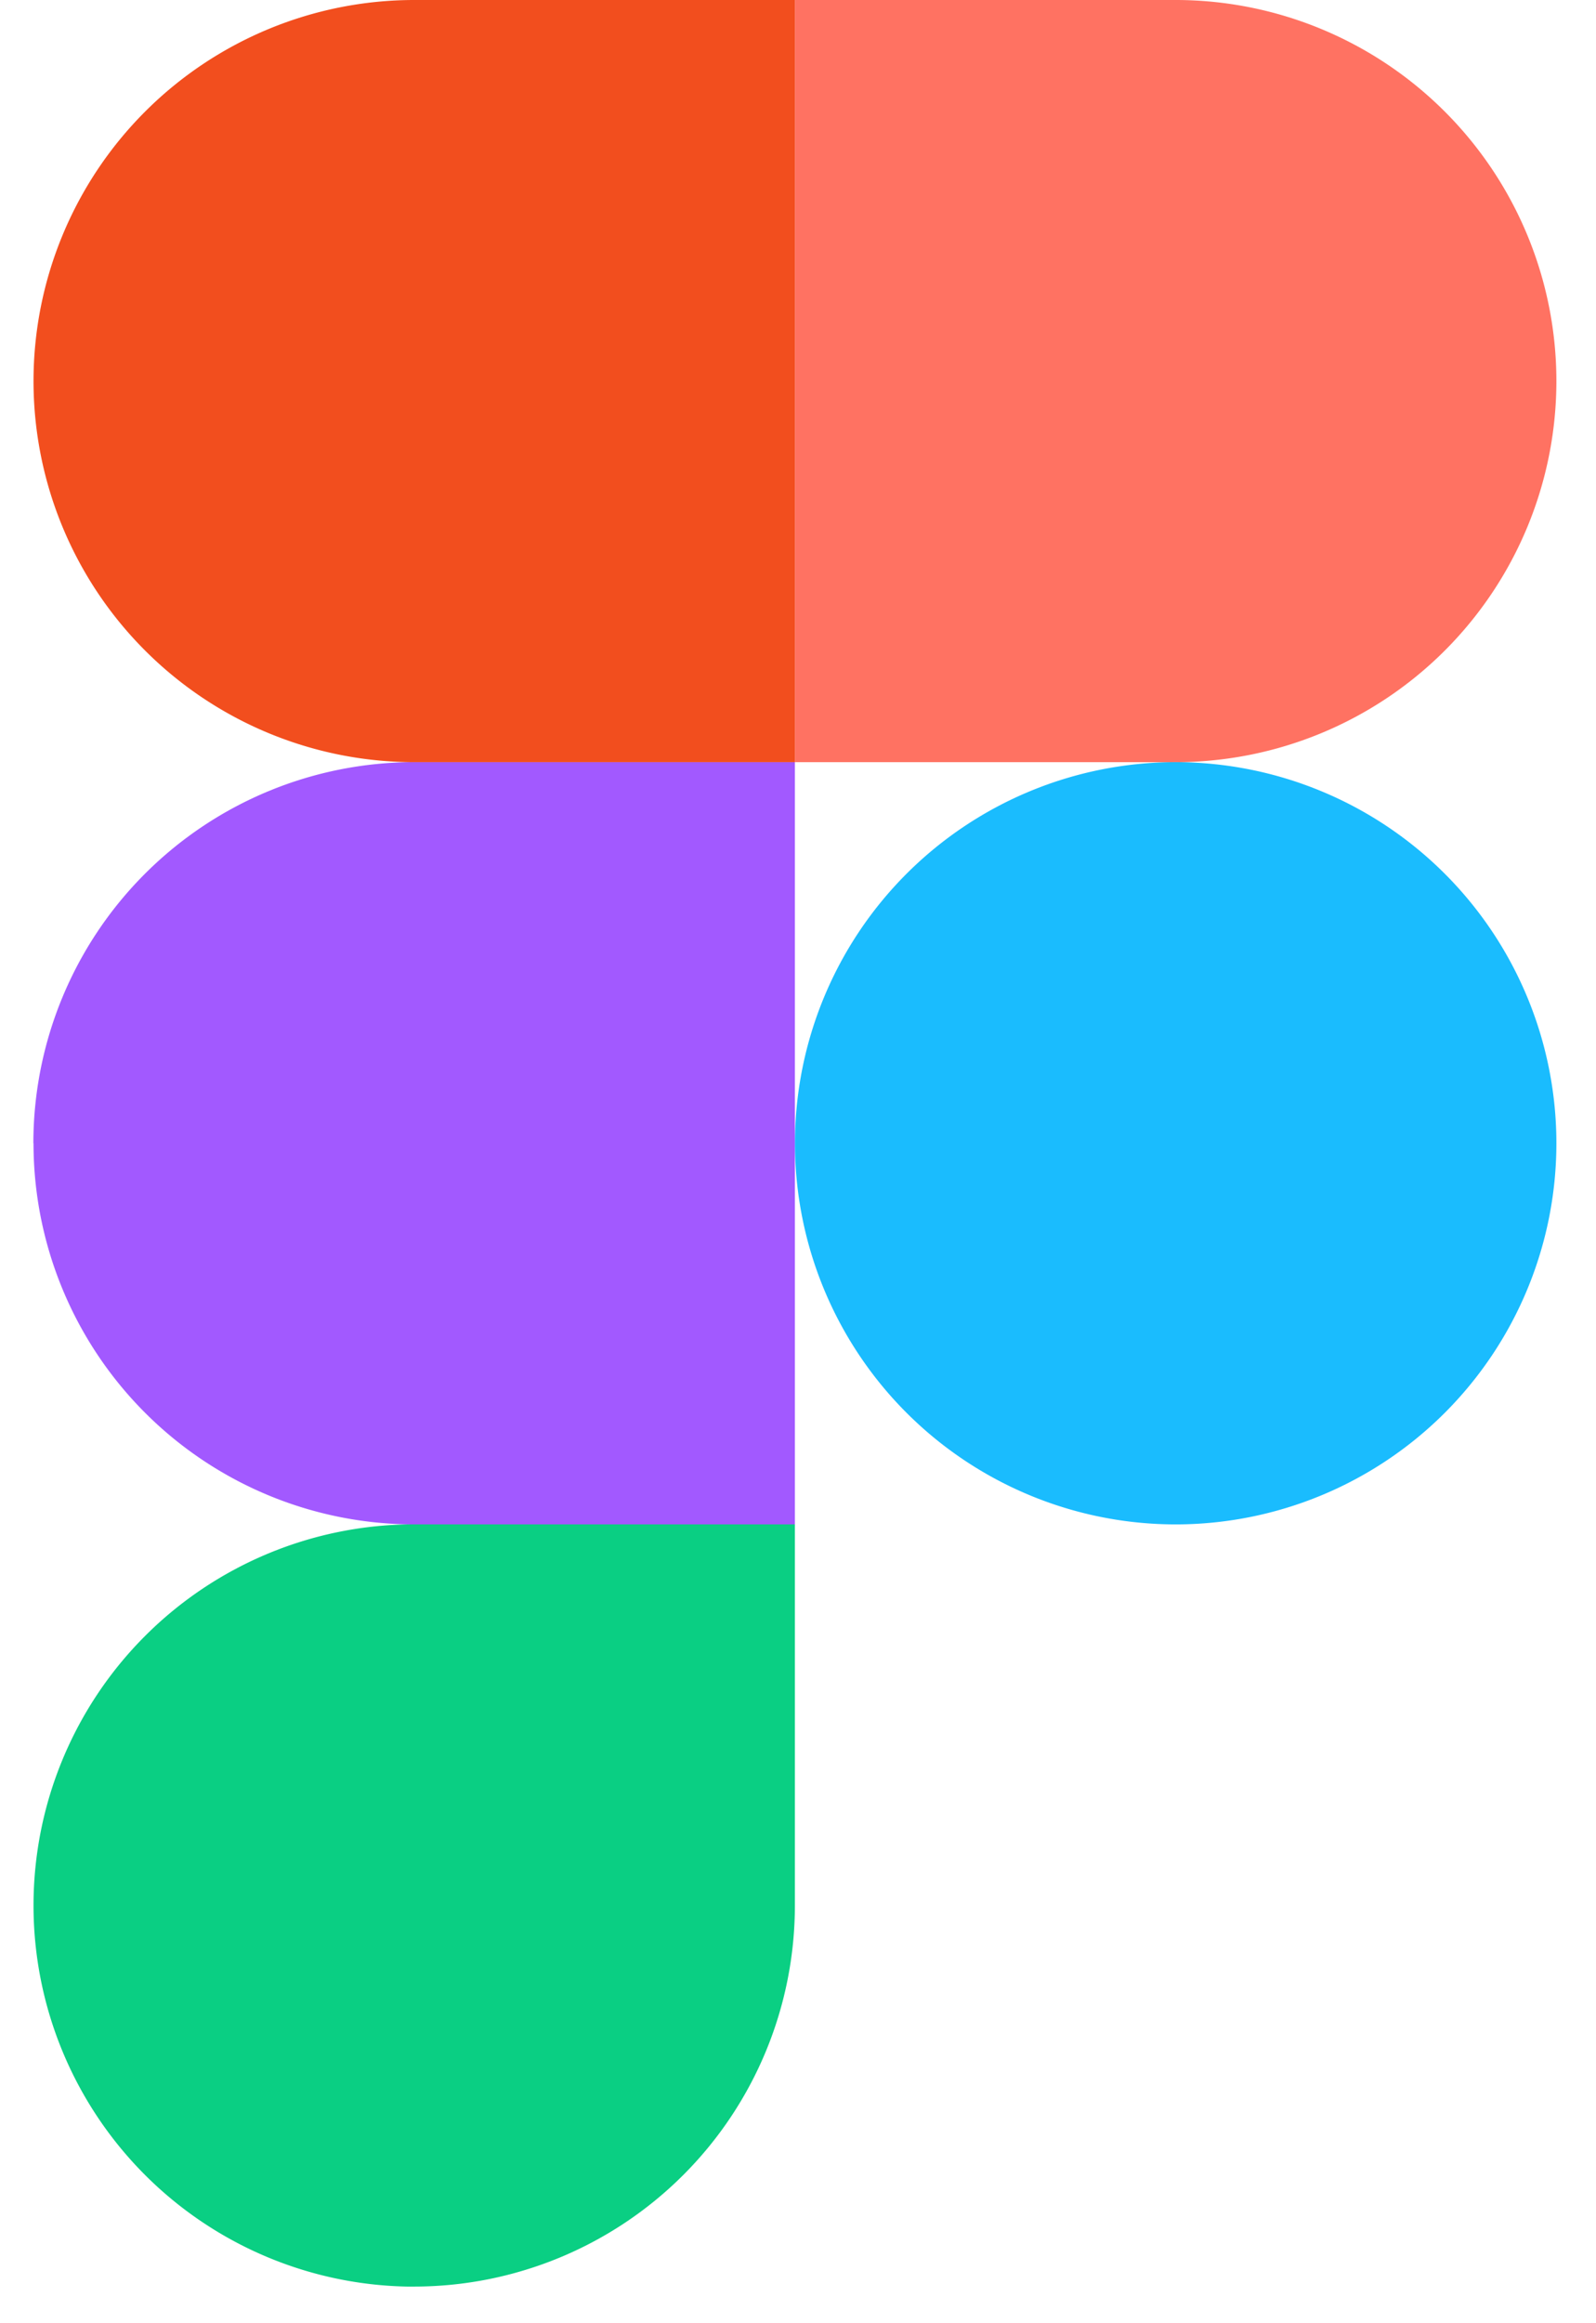
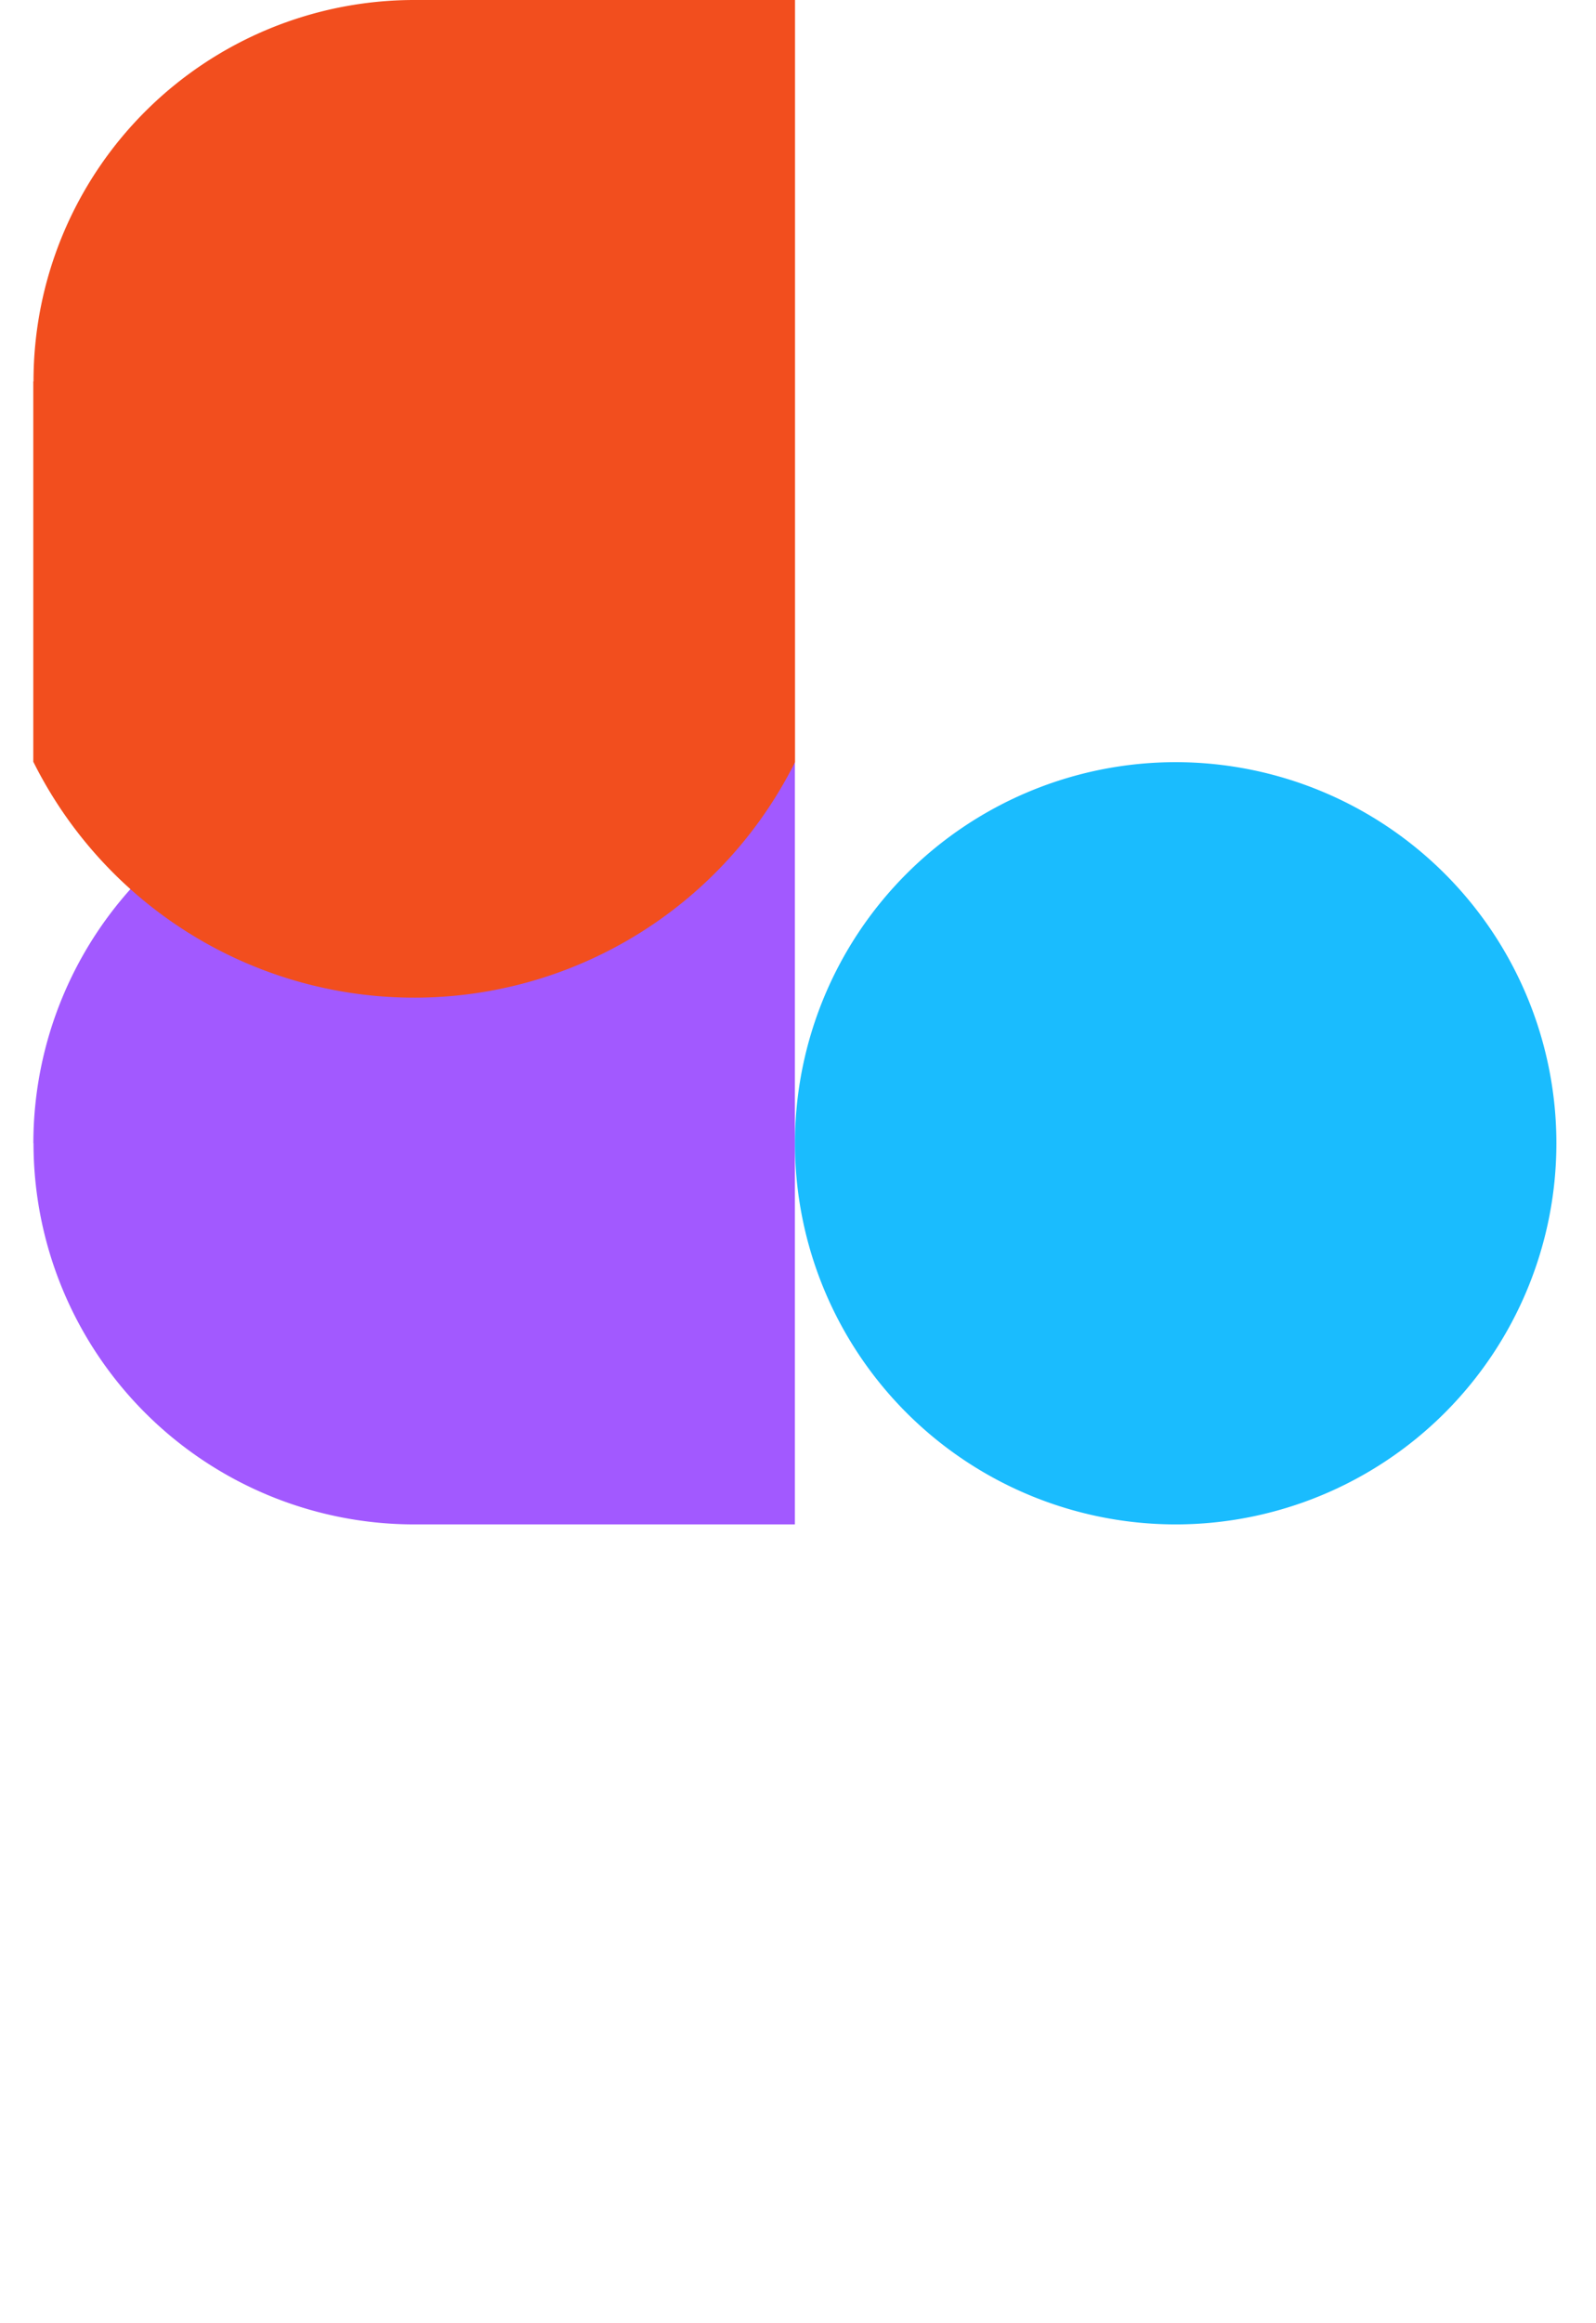
<svg xmlns="http://www.w3.org/2000/svg" width="22" height="32" fill="none">
  <g clip-path="url(#clip0)">
-     <path d="M5.71 31.495a5.25 5.25 0 005.247-5.249v-5.25H5.71a5.25 5.25 0 00-5.248 5.25 5.25 5.25 0 005.248 5.25z" fill="#0ACF83" />
    <path d="M.46 15.748a5.25 5.25 0 015.25-5.25h5.247v10.499H5.71a5.25 5.25 0 01-5.248-5.25z" fill="#A259FF" />
-     <path d="M.462 5.25A5.25 5.25 0 015.71 0h5.249v10.498H5.71A5.25 5.25 0 01.462 5.25z" fill="#F24E1E" />
-     <path d="M10.957 0h5.249a5.25 5.25 0 015.248 5.25 5.25 5.25 0 01-5.248 5.248h-5.248V0z" fill="#FF7262" />
+     <path d="M.462 5.25A5.25 5.25 0 015.71 0h5.249v10.498A5.25 5.25 0 01.462 5.25z" fill="#F24E1E" />
    <path d="M21.454 15.748a5.25 5.25 0 01-5.248 5.249 5.25 5.25 0 01-5.248-5.25 5.25 5.25 0 015.248-5.249 5.25 5.25 0 015.248 5.25z" fill="#1ABCFE" />
  </g>
  <defs>
    <clipPath id="clip0">
      <path fill="#fff" transform="translate(.459)" d="M0 0h20.997v31.495H0z" />
    </clipPath>
  </defs>
</svg>